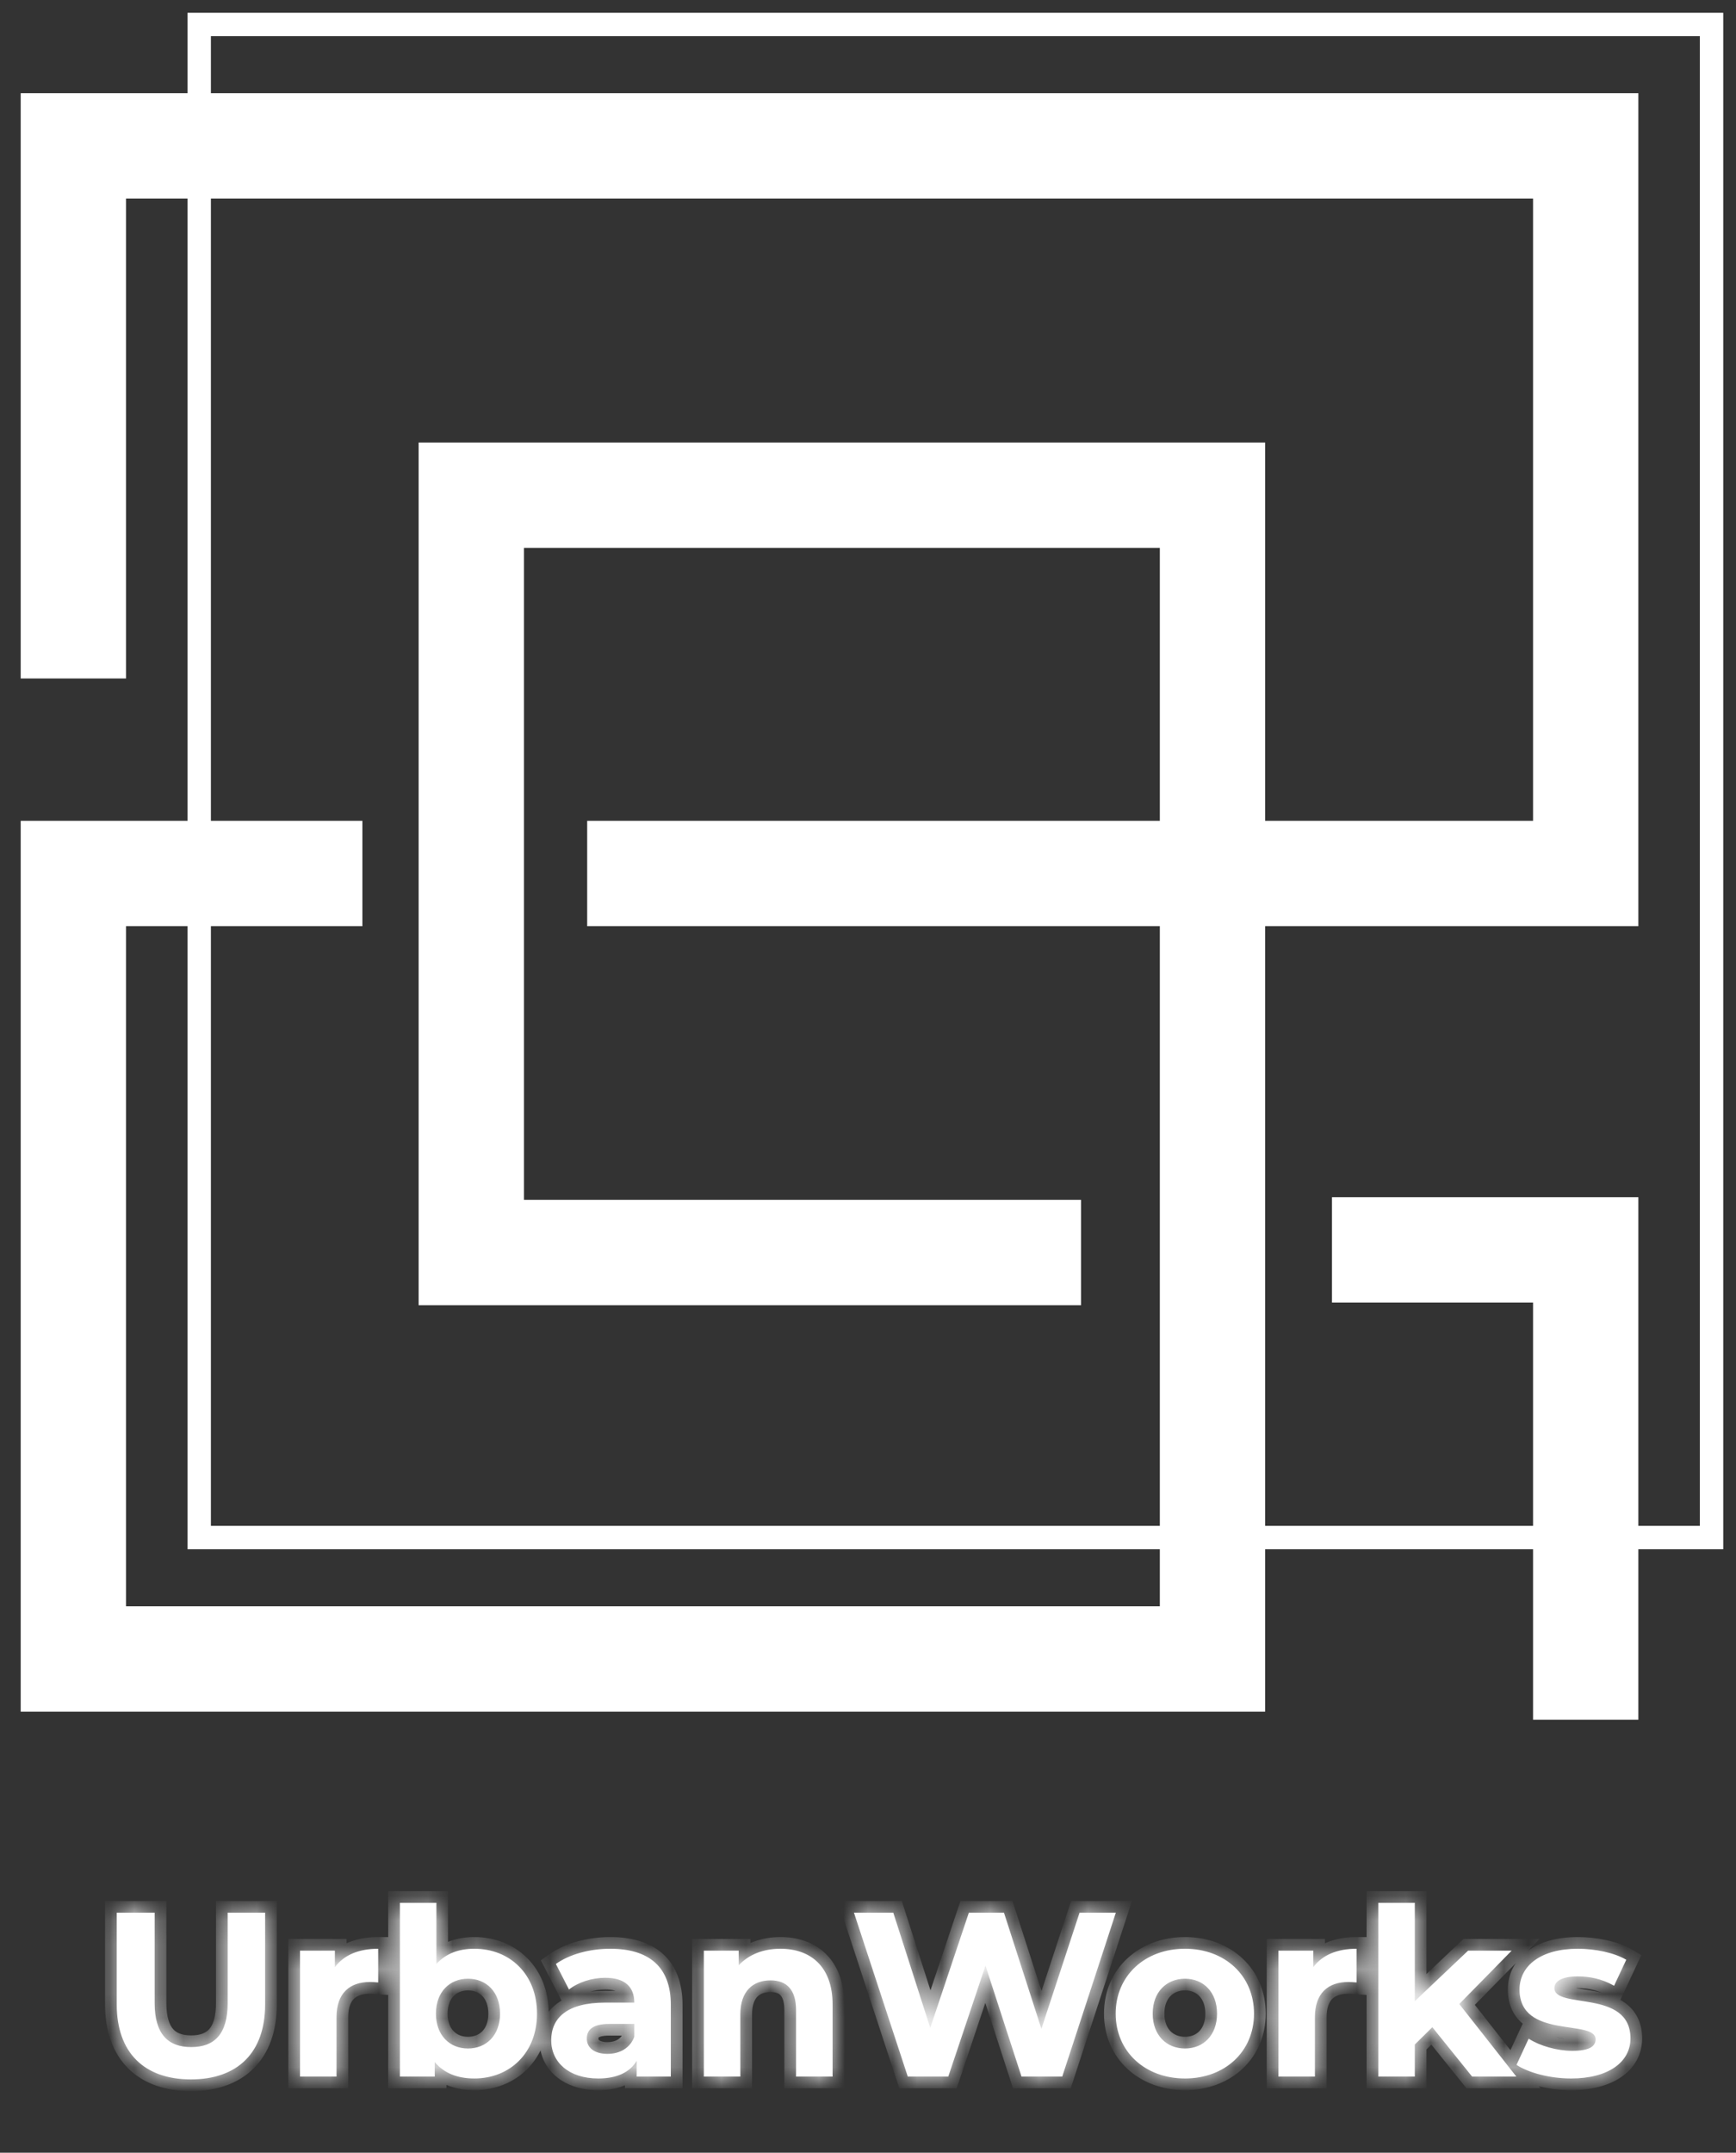
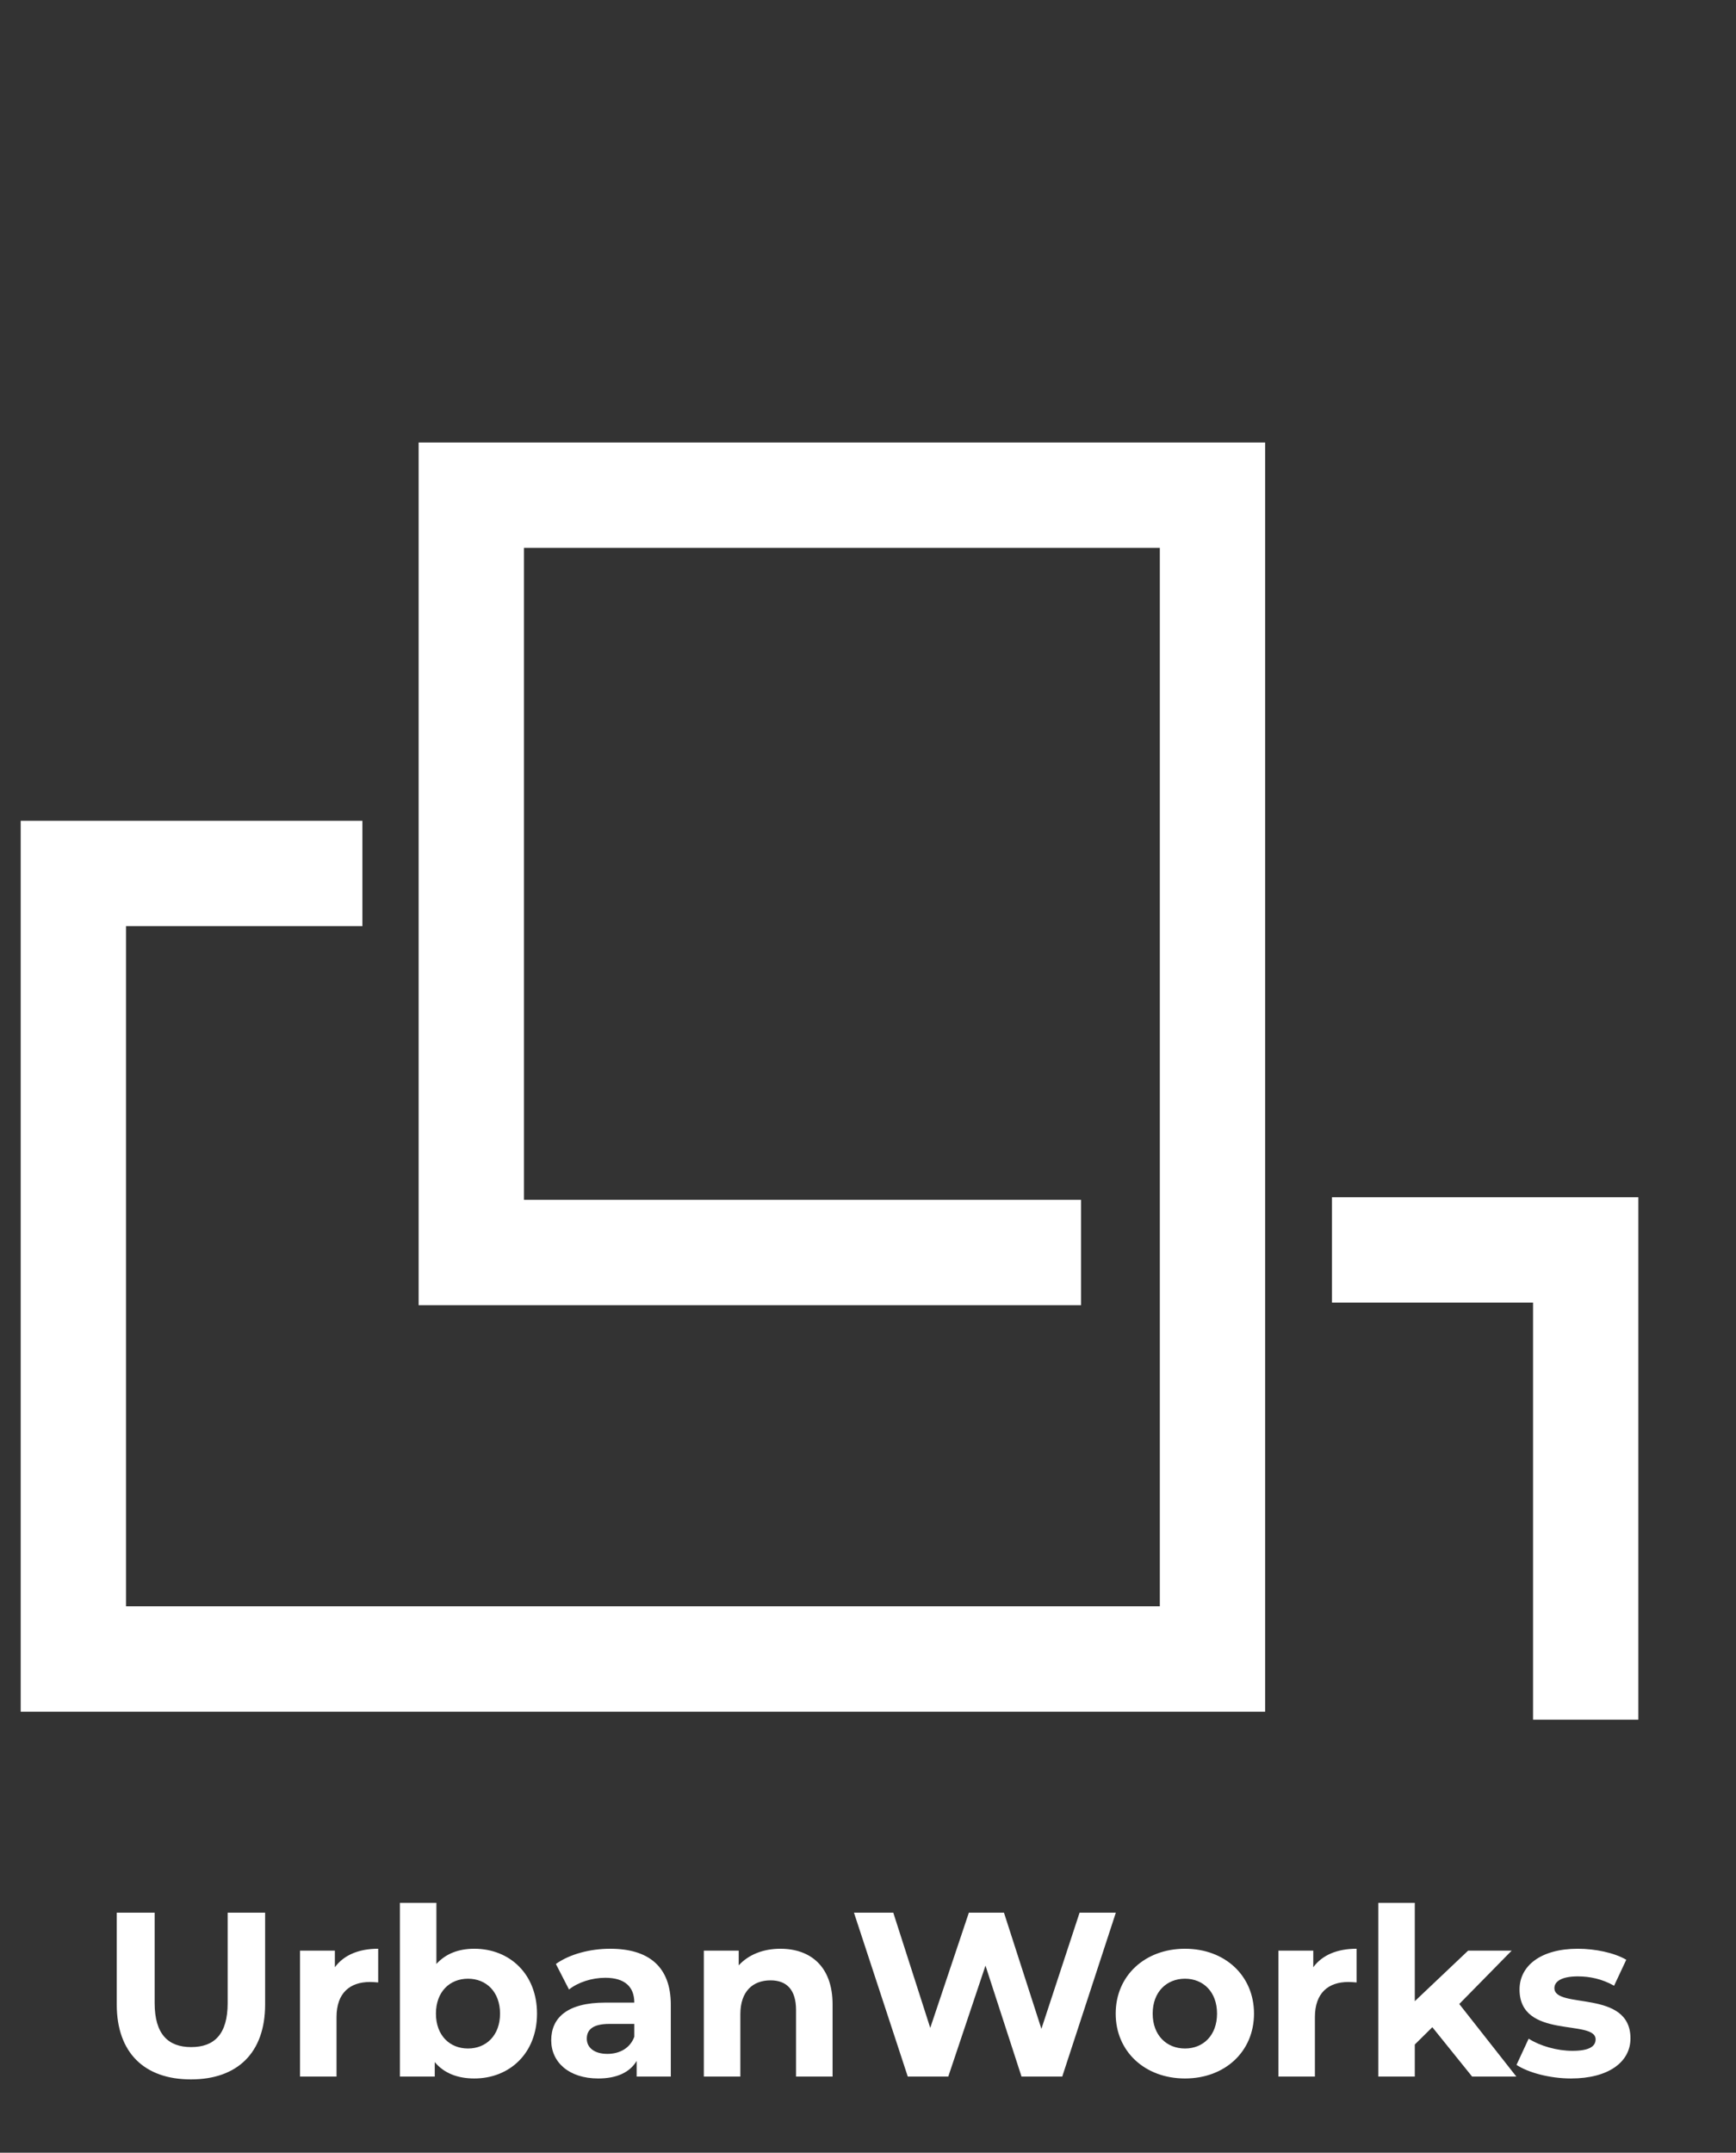
<svg xmlns="http://www.w3.org/2000/svg" width="71" height="88" viewBox="0 0 71 88" fill="none">
  <rect x="0" y="0" width="71" height="88" fill="#333333" stroke="none" />
  <path d="M44.212 51.201H19.275V20.242H49.589V67.817H3V35.707H14.821" stroke="white" stroke-width="4.307" stroke-miterlimit="10" />
-   <path d="M24.015 35.707H64.853V5.963H41.761H3V27.735" stroke="white" stroke-width="4.307" stroke-miterlimit="10" />
  <path d="M54.476 51.094H64.853V70.299" stroke="white" stroke-width="4.307" stroke-miterlimit="10" />
-   <path d="M70 1H8.147V62.853H70V1Z" stroke="white" stroke-width="0.957" stroke-miterlimit="10" />
  <mask id="path-5-inside-1_28_3678" fill="white">
-     <path d="M7.809 85.003C5.904 85.003 4.775 83.912 4.775 81.94V78.188H6.325V81.883C6.325 83.156 6.88 83.682 7.818 83.682C8.766 83.682 9.311 83.156 9.311 81.883V78.188H10.843V81.94C10.843 83.912 9.713 85.003 7.809 85.003ZM13.696 80.418C14.06 79.921 14.672 79.662 15.467 79.662V81.04C15.342 81.031 15.247 81.021 15.132 81.021C14.309 81.021 13.763 81.471 13.763 82.457V84.888H12.27V79.739H13.696V80.418ZM19.398 79.662C20.844 79.662 21.963 80.696 21.963 82.314C21.963 83.931 20.844 84.965 19.398 84.965C18.709 84.965 18.154 84.745 17.781 84.295V84.888H16.355V77.786H17.848V80.284C18.231 79.863 18.757 79.662 19.398 79.662ZM19.14 83.74C19.887 83.74 20.451 83.204 20.451 82.314C20.451 81.423 19.887 80.887 19.14 80.887C18.393 80.887 17.829 81.423 17.829 82.314C17.829 83.204 18.393 83.74 19.14 83.74ZM24.956 79.662C26.526 79.662 27.435 80.39 27.435 81.95V84.888H26.038V84.247C25.76 84.716 25.224 84.965 24.468 84.965C23.262 84.965 22.544 84.295 22.544 83.405C22.544 82.495 23.185 81.864 24.755 81.864H25.942C25.942 81.222 25.559 80.849 24.755 80.849C24.209 80.849 23.645 81.031 23.271 81.328L22.735 80.284C23.3 79.882 24.133 79.662 24.956 79.662ZM24.841 83.96C25.339 83.96 25.77 83.73 25.942 83.261V82.735H24.918C24.219 82.735 23.999 82.993 23.999 83.338C23.999 83.711 24.315 83.96 24.841 83.96ZM31.916 79.662C33.132 79.662 34.051 80.37 34.051 81.94V84.888H32.557V82.17C32.557 81.337 32.175 80.954 31.514 80.954C30.796 80.954 30.279 81.395 30.279 82.342V84.888H28.786V79.739H30.212V80.342C30.614 79.901 31.218 79.662 31.916 79.662ZM44.153 78.188H45.636L43.444 84.888H41.779L40.305 80.351L38.783 84.888H37.127L34.926 78.188H36.534L38.046 82.897L39.625 78.188H41.061L42.592 82.936L44.153 78.188ZM48.464 84.965C46.827 84.965 45.63 83.864 45.63 82.314C45.63 80.763 46.827 79.662 48.464 79.662C50.1 79.662 51.287 80.763 51.287 82.314C51.287 83.864 50.1 84.965 48.464 84.965ZM48.464 83.74C49.21 83.74 49.775 83.204 49.775 82.314C49.775 81.423 49.21 80.887 48.464 80.887C47.717 80.887 47.143 81.423 47.143 82.314C47.143 83.204 47.717 83.74 48.464 83.74ZM53.711 80.418C54.075 79.921 54.688 79.662 55.482 79.662V81.04C55.358 81.031 55.262 81.021 55.147 81.021C54.324 81.021 53.778 81.471 53.778 82.457V84.888H52.285V79.739H53.711V80.418ZM60.208 84.888L58.581 82.869L57.863 83.577V84.888H56.37V77.786H57.863V81.806L60.045 79.739H61.826L59.682 81.921L62.017 84.888H60.208ZM64.253 84.965C63.382 84.965 62.501 84.725 62.023 84.41L62.52 83.338C62.98 83.634 63.678 83.835 64.31 83.835C64.999 83.835 65.258 83.653 65.258 83.366C65.258 82.524 62.147 83.385 62.147 81.328C62.147 80.351 63.028 79.662 64.53 79.662C65.239 79.662 66.023 79.825 66.512 80.112L66.014 81.174C65.507 80.887 64.999 80.792 64.53 80.792C63.86 80.792 63.573 81.002 63.573 81.27C63.573 82.151 66.684 81.299 66.684 83.328C66.684 84.285 65.794 84.965 64.253 84.965Z" />
-   </mask>
+     </mask>
  <path d="M7.809 85.003C5.904 85.003 4.775 83.912 4.775 81.94V78.188H6.325V81.883C6.325 83.156 6.88 83.682 7.818 83.682C8.766 83.682 9.311 83.156 9.311 81.883V78.188H10.843V81.94C10.843 83.912 9.713 85.003 7.809 85.003ZM13.696 80.418C14.06 79.921 14.672 79.662 15.467 79.662V81.04C15.342 81.031 15.247 81.021 15.132 81.021C14.309 81.021 13.763 81.471 13.763 82.457V84.888H12.27V79.739H13.696V80.418ZM19.398 79.662C20.844 79.662 21.963 80.696 21.963 82.314C21.963 83.931 20.844 84.965 19.398 84.965C18.709 84.965 18.154 84.745 17.781 84.295V84.888H16.355V77.786H17.848V80.284C18.231 79.863 18.757 79.662 19.398 79.662ZM19.14 83.74C19.887 83.74 20.451 83.204 20.451 82.314C20.451 81.423 19.887 80.887 19.14 80.887C18.393 80.887 17.829 81.423 17.829 82.314C17.829 83.204 18.393 83.74 19.14 83.74ZM24.956 79.662C26.526 79.662 27.435 80.39 27.435 81.95V84.888H26.038V84.247C25.76 84.716 25.224 84.965 24.468 84.965C23.262 84.965 22.544 84.295 22.544 83.405C22.544 82.495 23.185 81.864 24.755 81.864H25.942C25.942 81.222 25.559 80.849 24.755 80.849C24.209 80.849 23.645 81.031 23.271 81.328L22.735 80.284C23.3 79.882 24.133 79.662 24.956 79.662ZM24.841 83.96C25.339 83.96 25.77 83.73 25.942 83.261V82.735H24.918C24.219 82.735 23.999 82.993 23.999 83.338C23.999 83.711 24.315 83.96 24.841 83.96ZM31.916 79.662C33.132 79.662 34.051 80.37 34.051 81.94V84.888H32.557V82.17C32.557 81.337 32.175 80.954 31.514 80.954C30.796 80.954 30.279 81.395 30.279 82.342V84.888H28.786V79.739H30.212V80.342C30.614 79.901 31.218 79.662 31.916 79.662ZM44.153 78.188H45.636L43.444 84.888H41.779L40.305 80.351L38.783 84.888H37.127L34.926 78.188H36.534L38.046 82.897L39.625 78.188H41.061L42.592 82.936L44.153 78.188ZM48.464 84.965C46.827 84.965 45.63 83.864 45.63 82.314C45.63 80.763 46.827 79.662 48.464 79.662C50.1 79.662 51.287 80.763 51.287 82.314C51.287 83.864 50.1 84.965 48.464 84.965ZM48.464 83.74C49.21 83.74 49.775 83.204 49.775 82.314C49.775 81.423 49.21 80.887 48.464 80.887C47.717 80.887 47.143 81.423 47.143 82.314C47.143 83.204 47.717 83.74 48.464 83.74ZM53.711 80.418C54.075 79.921 54.688 79.662 55.482 79.662V81.04C55.358 81.031 55.262 81.021 55.147 81.021C54.324 81.021 53.778 81.471 53.778 82.457V84.888H52.285V79.739H53.711V80.418ZM60.208 84.888L58.581 82.869L57.863 83.577V84.888H56.37V77.786H57.863V81.806L60.045 79.739H61.826L59.682 81.921L62.017 84.888H60.208ZM64.253 84.965C63.382 84.965 62.501 84.725 62.023 84.41L62.52 83.338C62.98 83.634 63.678 83.835 64.31 83.835C64.999 83.835 65.258 83.653 65.258 83.366C65.258 82.524 62.147 83.385 62.147 81.328C62.147 80.351 63.028 79.662 64.53 79.662C65.239 79.662 66.023 79.825 66.512 80.112L66.014 81.174C65.507 80.887 64.999 80.792 64.53 80.792C63.86 80.792 63.573 81.002 63.573 81.27C63.573 82.151 66.684 81.299 66.684 83.328C66.684 84.285 65.794 84.965 64.253 84.965Z" fill="white" />
-   <path d="M4.775 78.188V77.71H4.296V78.188H4.775ZM6.325 78.188H6.804V77.71H6.325V78.188ZM9.311 78.188V77.71H8.833V78.188H9.311ZM10.843 78.188H11.322V77.71H10.843V78.188ZM7.809 84.525C6.947 84.525 6.323 84.279 5.915 83.872C5.508 83.466 5.253 82.836 5.253 81.94H4.296C4.296 83.016 4.606 83.918 5.239 84.55C5.873 85.181 6.766 85.482 7.809 85.482V84.525ZM5.253 81.94V78.188H4.296V81.94H5.253ZM4.775 78.667H6.325V77.71H4.775V78.667ZM5.847 78.188V81.883H6.804V78.188H5.847ZM5.847 81.883C5.847 82.578 5.997 83.163 6.361 83.576C6.735 84.001 7.26 84.161 7.818 84.161V83.204C7.439 83.204 7.217 83.1 7.079 82.944C6.931 82.775 6.804 82.46 6.804 81.883H5.847ZM7.818 84.161C8.38 84.161 8.906 84.002 9.28 83.575C9.643 83.161 9.79 82.576 9.79 81.883H8.833C8.833 82.462 8.707 82.777 8.56 82.944C8.425 83.099 8.204 83.204 7.818 83.204V84.161ZM9.79 81.883V78.188H8.833V81.883H9.79ZM9.311 78.667H10.843V77.71H9.311V78.667ZM10.364 78.188V81.94H11.322V78.188H10.364ZM10.364 81.94C10.364 82.836 10.11 83.466 9.702 83.872C9.294 84.279 8.671 84.525 7.809 84.525V85.482C8.851 85.482 9.745 85.181 10.378 84.55C11.012 83.918 11.322 83.016 11.322 81.94H10.364ZM13.696 80.418H13.217V81.884L14.082 80.701L13.696 80.418ZM15.467 79.662H15.945V79.184H15.467V79.662ZM15.467 81.04L15.43 81.518L15.945 81.557V81.04H15.467ZM13.763 84.888V85.367H14.242V84.888H13.763ZM12.27 84.888H11.791V85.367H12.27V84.888ZM12.27 79.739V79.26H11.791V79.739H12.27ZM13.696 79.739H14.175V79.26H13.696V79.739ZM14.082 80.701C14.329 80.363 14.774 80.141 15.467 80.141V79.184C14.571 79.184 13.79 79.479 13.31 80.136L14.082 80.701ZM14.988 79.662V81.04H15.945V79.662H14.988ZM15.504 80.563C15.391 80.555 15.27 80.543 15.132 80.543V81.5C15.223 81.5 15.293 81.507 15.43 81.518L15.504 80.563ZM15.132 80.543C14.636 80.543 14.158 80.679 13.803 81.028C13.447 81.38 13.284 81.877 13.284 82.457H14.242C14.242 82.051 14.352 81.831 14.475 81.71C14.598 81.588 14.804 81.5 15.132 81.5V80.543ZM13.284 82.457V84.888H14.242V82.457H13.284ZM13.763 84.41H12.27V85.367H13.763V84.41ZM12.748 84.888V79.739H11.791V84.888H12.748ZM12.27 80.217H13.696V79.26H12.27V80.217ZM13.217 79.739V80.418H14.175V79.739H13.217ZM17.781 84.295L18.149 83.989L17.302 82.969V84.295H17.781ZM17.781 84.888V85.367H18.259V84.888H17.781ZM16.355 84.888H15.876V85.367H16.355V84.888ZM16.355 77.786V77.308H15.876V77.786H16.355ZM17.848 77.786H18.326V77.308H17.848V77.786ZM17.848 80.284H17.369V81.522L18.202 80.606L17.848 80.284ZM19.398 80.141C20.005 80.141 20.521 80.356 20.884 80.72C21.247 81.082 21.485 81.619 21.485 82.314H22.442C22.442 81.39 22.12 80.602 21.561 80.043C21.004 79.485 20.237 79.184 19.398 79.184V80.141ZM21.485 82.314C21.485 83.008 21.247 83.545 20.884 83.907C20.521 84.271 20.005 84.486 19.398 84.486V85.443C20.237 85.443 21.004 85.142 21.561 84.584C22.12 84.025 22.442 83.237 22.442 82.314H21.485ZM19.398 84.486C18.814 84.486 18.41 84.304 18.149 83.989L17.413 84.6C17.898 85.186 18.604 85.443 19.398 85.443V84.486ZM17.302 84.295V84.888H18.259V84.295H17.302ZM17.781 84.41H16.355V85.367H17.781V84.41ZM16.833 84.888V77.786H15.876V84.888H16.833ZM16.355 78.265H17.848V77.308H16.355V78.265ZM17.369 77.786V80.284H18.326V77.786H17.369ZM18.202 80.606C18.477 80.304 18.863 80.141 19.398 80.141V79.184C18.651 79.184 17.985 79.422 17.494 79.962L18.202 80.606ZM19.14 84.218C19.631 84.218 20.088 84.04 20.422 83.691C20.754 83.343 20.93 82.861 20.93 82.314H19.973C19.973 82.656 19.866 82.887 19.73 83.03C19.594 83.172 19.395 83.261 19.14 83.261V84.218ZM20.93 82.314C20.93 81.766 20.754 81.284 20.422 80.936C20.088 80.587 19.631 80.409 19.14 80.409V81.366C19.395 81.366 19.594 81.455 19.73 81.597C19.866 81.74 19.973 81.971 19.973 82.314H20.93ZM19.14 80.409C18.649 80.409 18.192 80.587 17.858 80.936C17.526 81.284 17.35 81.766 17.35 82.314H18.307C18.307 81.971 18.414 81.74 18.55 81.597C18.686 81.455 18.884 81.366 19.14 81.366V80.409ZM17.35 82.314C17.35 82.861 17.526 83.343 17.858 83.691C18.192 84.04 18.649 84.218 19.14 84.218V83.261C18.884 83.261 18.686 83.172 18.55 83.03C18.414 82.887 18.307 82.656 18.307 82.314H17.35ZM27.435 84.888V85.367H27.914V84.888H27.435ZM26.038 84.888H25.559V85.367H26.038V84.888ZM26.038 84.247H26.516V82.499L25.626 84.003L26.038 84.247ZM25.942 81.864V82.342H26.42V81.864H25.942ZM23.271 81.328L22.846 81.546L23.112 82.065L23.569 81.702L23.271 81.328ZM22.735 80.284L22.458 79.894L22.12 80.135L22.31 80.503L22.735 80.284ZM25.942 83.261L26.391 83.426L26.42 83.346V83.261H25.942ZM25.942 82.735H26.42V82.256H25.942V82.735ZM24.956 80.141C25.675 80.141 26.162 80.308 26.466 80.578C26.759 80.84 26.956 81.264 26.956 81.95H27.914C27.914 81.076 27.656 80.356 27.102 79.863C26.559 79.38 25.806 79.184 24.956 79.184V80.141ZM26.956 81.95V84.888H27.914V81.95H26.956ZM27.435 84.41H26.038V85.367H27.435V84.41ZM26.516 84.888V84.247H25.559V84.888H26.516ZM25.626 84.003C25.465 84.275 25.124 84.486 24.468 84.486V85.443C25.324 85.443 26.055 85.156 26.449 84.491L25.626 84.003ZM24.468 84.486C23.951 84.486 23.588 84.343 23.362 84.153C23.143 83.967 23.023 83.712 23.023 83.405H22.065C22.065 83.987 22.304 84.512 22.745 84.884C23.18 85.251 23.779 85.443 24.468 85.443V84.486ZM23.023 83.405C23.023 83.073 23.132 82.84 23.351 82.674C23.59 82.491 24.023 82.342 24.755 82.342V81.385C23.917 81.385 23.244 81.552 22.771 81.912C22.276 82.289 22.065 82.826 22.065 83.405H23.023ZM24.755 82.342H25.942V81.385H24.755V82.342ZM26.42 81.864C26.42 81.446 26.293 81.045 25.967 80.757C25.651 80.478 25.223 80.37 24.755 80.37V81.328C25.091 81.328 25.256 81.406 25.333 81.474C25.4 81.533 25.463 81.64 25.463 81.864H26.42ZM24.755 80.37C24.118 80.37 23.444 80.579 22.974 80.953L23.569 81.702C23.846 81.483 24.301 81.328 24.755 81.328V80.37ZM23.697 81.109L23.161 80.066L22.31 80.503L22.846 81.546L23.697 81.109ZM23.013 80.674C23.476 80.344 24.204 80.141 24.956 80.141V79.184C24.062 79.184 23.124 79.42 22.458 79.894L23.013 80.674ZM24.841 84.438C25.487 84.438 26.133 84.128 26.391 83.426L25.493 83.096C25.406 83.332 25.191 83.481 24.841 83.481V84.438ZM26.42 83.261V82.735H25.463V83.261H26.42ZM25.942 82.256H24.918V83.213H25.942V82.256ZM24.918 82.256C24.524 82.256 24.171 82.326 23.907 82.525C23.617 82.745 23.52 83.054 23.52 83.338H24.477C24.477 83.32 24.479 83.308 24.48 83.299C24.482 83.292 24.483 83.289 24.483 83.289C24.483 83.288 24.483 83.289 24.483 83.29C24.482 83.29 24.482 83.291 24.481 83.291C24.48 83.293 24.481 83.292 24.485 83.289C24.506 83.272 24.613 83.213 24.918 83.213V82.256ZM23.52 83.338C23.52 83.675 23.67 83.972 23.935 84.171C24.187 84.36 24.509 84.438 24.841 84.438V83.481C24.647 83.481 24.548 83.435 24.51 83.406C24.493 83.393 24.487 83.383 24.485 83.379C24.482 83.374 24.477 83.362 24.477 83.338H23.52ZM34.051 84.888V85.367H34.529V84.888H34.051ZM32.557 84.888H32.079V85.367H32.557V84.888ZM30.279 84.888V85.367H30.758V84.888H30.279ZM28.786 84.888H28.308V85.367H28.786V84.888ZM28.786 79.739V79.26H28.308V79.739H28.786ZM30.212 79.739H30.691V79.26H30.212V79.739ZM30.212 80.342H29.734V81.576L30.566 80.664L30.212 80.342ZM31.916 80.141C32.433 80.141 32.834 80.29 33.105 80.555C33.372 80.816 33.572 81.249 33.572 81.94H34.529C34.529 81.061 34.27 80.355 33.774 79.87C33.281 79.388 32.615 79.184 31.916 79.184V80.141ZM33.572 81.94V84.888H34.529V81.94H33.572ZM34.051 84.41H32.557V85.367H34.051V84.41ZM33.036 84.888V82.17H32.079V84.888H33.036ZM33.036 82.17C33.036 81.689 32.926 81.251 32.641 80.931C32.346 80.601 31.938 80.476 31.514 80.476V81.433C31.751 81.433 31.864 81.499 31.926 81.568C31.997 81.648 32.079 81.818 32.079 82.17H33.036ZM31.514 80.476C31.057 80.476 30.611 80.618 30.282 80.962C29.954 81.304 29.801 81.784 29.801 82.342H30.758C30.758 81.953 30.863 81.739 30.973 81.624C31.082 81.511 31.253 81.433 31.514 81.433V80.476ZM29.801 82.342V84.888H30.758V82.342H29.801ZM30.279 84.41H28.786V85.367H30.279V84.41ZM29.265 84.888V79.739H28.308V84.888H29.265ZM28.786 80.217H30.212V79.26H28.786V80.217ZM29.734 79.739V80.342H30.691V79.739H29.734ZM30.566 80.664C30.861 80.341 31.326 80.141 31.916 80.141V79.184C31.109 79.184 30.368 79.462 29.859 80.019L30.566 80.664ZM44.153 78.188V77.71H43.806L43.698 78.039L44.153 78.188ZM45.636 78.188L46.091 78.337L46.296 77.71H45.636V78.188ZM43.444 84.888V85.367H43.791L43.899 85.037L43.444 84.888ZM41.779 84.888L41.324 85.036L41.431 85.367H41.779V84.888ZM40.305 80.351L40.76 80.203L40.312 78.825L39.851 80.199L40.305 80.351ZM38.783 84.888V85.367H39.127L39.237 85.04L38.783 84.888ZM37.127 84.888L36.672 85.038L36.781 85.367H37.127V84.888ZM34.926 78.188V77.71H34.265L34.471 78.338L34.926 78.188ZM36.534 78.188L36.989 78.042L36.883 77.71H36.534V78.188ZM38.046 82.897L37.59 83.044L38.036 84.432L38.5 83.049L38.046 82.897ZM39.625 78.188V77.71H39.281L39.171 78.036L39.625 78.188ZM41.061 78.188L41.516 78.041L41.409 77.71H41.061V78.188ZM42.592 82.936L42.137 83.082L42.588 84.481L43.047 83.085L42.592 82.936ZM44.153 78.667H45.636V77.71H44.153V78.667ZM45.181 78.039L42.989 84.739L43.899 85.037L46.091 78.337L45.181 78.039ZM43.444 84.41H41.779V85.367H43.444V84.41ZM42.234 84.74L40.76 80.203L39.85 80.499L41.324 85.036L42.234 84.74ZM39.851 80.199L38.329 84.736L39.237 85.04L40.758 80.504L39.851 80.199ZM38.783 84.41H37.127V85.367H38.783V84.41ZM37.582 84.739L35.38 78.039L34.471 78.338L36.672 85.038L37.582 84.739ZM34.926 78.667H36.534V77.71H34.926V78.667ZM36.078 78.335L37.59 83.044L38.502 82.751L36.989 78.042L36.078 78.335ZM38.5 83.049L40.079 78.34L39.171 78.036L37.592 82.745L38.5 83.049ZM39.625 78.667H41.061V77.71H39.625V78.667ZM40.605 78.335L42.137 83.082L43.048 82.789L41.516 78.041L40.605 78.335ZM43.047 83.085L44.607 78.338L43.698 78.039L42.138 82.786L43.047 83.085ZM48.464 84.486C47.058 84.486 46.109 83.568 46.109 82.314H45.152C45.152 84.16 46.595 85.443 48.464 85.443V84.486ZM46.109 82.314C46.109 81.059 47.058 80.141 48.464 80.141V79.184C46.595 79.184 45.152 80.467 45.152 82.314H46.109ZM48.464 80.141C49.866 80.141 50.809 81.057 50.809 82.314H51.766C51.766 80.469 50.334 79.184 48.464 79.184V80.141ZM50.809 82.314C50.809 83.57 49.866 84.486 48.464 84.486V85.443C50.334 85.443 51.766 84.158 51.766 82.314H50.809ZM48.464 84.218C48.955 84.218 49.412 84.04 49.745 83.691C50.078 83.343 50.253 82.861 50.253 82.314H49.296C49.296 82.656 49.189 82.887 49.053 83.03C48.917 83.172 48.719 83.261 48.464 83.261V84.218ZM50.253 82.314C50.253 81.766 50.078 81.284 49.745 80.936C49.412 80.587 48.955 80.409 48.464 80.409V81.366C48.719 81.366 48.917 81.455 49.053 81.597C49.189 81.74 49.296 81.971 49.296 82.314H50.253ZM48.464 80.409C47.973 80.409 47.514 80.587 47.179 80.934C46.843 81.281 46.664 81.763 46.664 82.314H47.621C47.621 81.974 47.729 81.742 47.867 81.599C48.006 81.456 48.208 81.366 48.464 81.366V80.409ZM46.664 82.314C46.664 82.864 46.843 83.346 47.179 83.693C47.514 84.04 47.973 84.218 48.464 84.218V83.261C48.208 83.261 48.006 83.171 47.867 83.028C47.729 82.885 47.621 82.653 47.621 82.314H46.664ZM53.711 80.418H53.233V81.884L54.098 80.701L53.711 80.418ZM55.482 79.662H55.961V79.184H55.482V79.662ZM55.482 81.04L55.445 81.518L55.961 81.557V81.04H55.482ZM53.778 84.888V85.367H54.257V84.888H53.778ZM52.285 84.888H51.806V85.367H52.285V84.888ZM52.285 79.739V79.26H51.806V79.739H52.285ZM53.711 79.739H54.19V79.26H53.711V79.739ZM54.098 80.701C54.345 80.363 54.789 80.141 55.482 80.141V79.184C54.586 79.184 53.805 79.479 53.325 80.136L54.098 80.701ZM55.003 79.662V81.04H55.961V79.662H55.003ZM55.519 80.563C55.407 80.555 55.285 80.543 55.147 80.543V81.5C55.238 81.5 55.309 81.507 55.445 81.518L55.519 80.563ZM55.147 80.543C54.652 80.543 54.173 80.679 53.818 81.028C53.462 81.38 53.3 81.877 53.3 82.457H54.257C54.257 82.051 54.368 81.831 54.49 81.71C54.614 81.588 54.819 81.5 55.147 81.5V80.543ZM53.3 82.457V84.888H54.257V82.457H53.3ZM53.778 84.41H52.285V85.367H53.778V84.41ZM52.764 84.888V79.739H51.806V84.888H52.764ZM52.285 80.217H53.711V79.26H52.285V80.217ZM53.233 79.739V80.418H54.19V79.739H53.233ZM60.208 84.888L59.835 85.188L59.979 85.367H60.208V84.888ZM58.581 82.869L58.953 82.568L58.621 82.156L58.245 82.528L58.581 82.869ZM57.863 83.577L57.527 83.236L57.384 83.377V83.577H57.863ZM57.863 84.888V85.367H58.342V84.888H57.863ZM56.37 84.888H55.891V85.367H56.37V84.888ZM56.37 77.786V77.308H55.891V77.786H56.37ZM57.863 77.786H58.342V77.308H57.863V77.786ZM57.863 81.806H57.384V82.919L58.192 82.154L57.863 81.806ZM60.045 79.739V79.26H59.855L59.716 79.391L60.045 79.739ZM61.826 79.739L62.167 80.074L62.967 79.26H61.826V79.739ZM59.682 81.921L59.34 81.586L59.045 81.886L59.306 82.217L59.682 81.921ZM62.017 84.888V85.367H63.003L62.393 84.592L62.017 84.888ZM60.581 84.588L58.953 82.568L58.208 83.169L59.835 85.188L60.581 84.588ZM58.245 82.528L57.527 83.236L58.199 83.918L58.917 83.209L58.245 82.528ZM57.384 83.577V84.888H58.342V83.577H57.384ZM57.863 84.41H56.37V85.367H57.863V84.41ZM56.848 84.888V77.786H55.891V84.888H56.848ZM56.37 78.265H57.863V77.308H56.37V78.265ZM57.384 77.786V81.806H58.342V77.786H57.384ZM58.192 82.154L60.374 80.086L59.716 79.391L57.534 81.459L58.192 82.154ZM60.045 80.217H61.826V79.26H60.045V80.217ZM61.484 79.403L59.34 81.586L60.023 82.256L62.167 80.074L61.484 79.403ZM59.306 82.217L61.641 85.184L62.393 84.592L60.058 81.625L59.306 82.217ZM62.017 84.41H60.208V85.367H62.017V84.41ZM62.023 84.41L61.589 84.208L61.415 84.582L61.759 84.809L62.023 84.41ZM62.52 83.338L62.78 82.936L62.318 82.637L62.086 83.136L62.52 83.338ZM66.512 80.112L66.945 80.315L67.13 79.92L66.754 79.7L66.512 80.112ZM66.014 81.174L65.778 81.591L66.228 81.846L66.447 81.377L66.014 81.174ZM64.253 84.486C63.446 84.486 62.665 84.26 62.286 84.01L61.759 84.809C62.337 85.191 63.318 85.443 64.253 85.443V84.486ZM62.457 84.611L62.954 83.539L62.086 83.136L61.589 84.208L62.457 84.611ZM62.261 83.74C62.804 84.091 63.595 84.314 64.31 84.314V83.357C63.762 83.357 63.155 83.178 62.78 82.936L62.261 83.74ZM64.31 84.314C64.68 84.314 65.013 84.268 65.27 84.13C65.405 84.056 65.528 83.952 65.615 83.81C65.703 83.666 65.736 83.512 65.736 83.366H64.779C64.779 83.366 64.779 83.365 64.779 83.362C64.78 83.359 64.781 83.354 64.782 83.349C64.785 83.338 64.79 83.325 64.798 83.312C64.815 83.284 64.83 83.279 64.815 83.287C64.77 83.312 64.629 83.357 64.31 83.357V84.314ZM65.736 83.366C65.736 83.08 65.59 82.867 65.403 82.733C65.241 82.616 65.045 82.555 64.883 82.516C64.714 82.476 64.523 82.447 64.343 82.42C64.156 82.393 63.974 82.367 63.791 82.333C63.418 82.262 63.122 82.166 62.923 82.015C62.755 81.887 62.626 81.698 62.626 81.328H61.668C61.668 81.986 61.928 82.461 62.343 82.777C62.728 83.069 63.209 83.197 63.613 83.273C63.82 83.312 64.026 83.341 64.204 83.367C64.388 83.394 64.538 83.418 64.66 83.447C64.72 83.462 64.765 83.475 64.798 83.488C64.815 83.495 64.826 83.5 64.834 83.504C64.842 83.508 64.846 83.51 64.845 83.51C64.828 83.498 64.779 83.442 64.779 83.366H65.736ZM62.626 81.328C62.626 81.001 62.766 80.726 63.055 80.517C63.358 80.299 63.846 80.141 64.53 80.141V79.184C63.712 79.184 63.008 79.37 62.495 79.741C61.969 80.12 61.668 80.678 61.668 81.328H62.626ZM64.53 80.141C65.188 80.141 65.879 80.295 66.269 80.525L66.754 79.7C66.168 79.354 65.289 79.184 64.53 79.184V80.141ZM66.078 79.909L65.581 80.971L66.447 81.377L66.945 80.315L66.078 79.909ZM66.25 80.758C65.659 80.423 65.067 80.313 64.53 80.313V81.27C64.931 81.27 65.355 81.351 65.778 81.591L66.25 80.758ZM64.53 80.313C64.157 80.313 63.825 80.37 63.569 80.512C63.291 80.666 63.095 80.93 63.095 81.27H64.052C64.052 81.293 64.044 81.32 64.029 81.343C64.016 81.364 64.009 81.362 64.032 81.349C64.087 81.319 64.234 81.27 64.53 81.27V80.313ZM63.095 81.27C63.095 81.551 63.231 81.767 63.416 81.909C63.578 82.032 63.775 82.099 63.939 82.141C64.11 82.186 64.302 82.217 64.483 82.246C64.671 82.276 64.854 82.303 65.037 82.338C65.413 82.411 65.71 82.507 65.91 82.657C66.079 82.783 66.205 82.967 66.205 83.328H67.162C67.162 82.674 66.9 82.204 66.485 81.892C66.102 81.604 65.622 81.477 65.22 81.398C65.014 81.359 64.808 81.328 64.632 81.3C64.448 81.272 64.3 81.246 64.179 81.215C64.121 81.199 64.076 81.185 64.044 81.171C64.028 81.165 64.016 81.159 64.008 81.154C64 81.15 63.997 81.148 63.997 81.148C64.012 81.159 64.052 81.209 64.052 81.27H63.095ZM66.205 83.328C66.205 83.639 66.069 83.906 65.772 84.113C65.462 84.329 64.96 84.486 64.253 84.486V85.443C65.086 85.443 65.8 85.26 66.32 84.898C66.854 84.525 67.162 83.974 67.162 83.328H66.205Z" fill="white" mask="url(#path-5-inside-1_28_3678)" />
</svg>